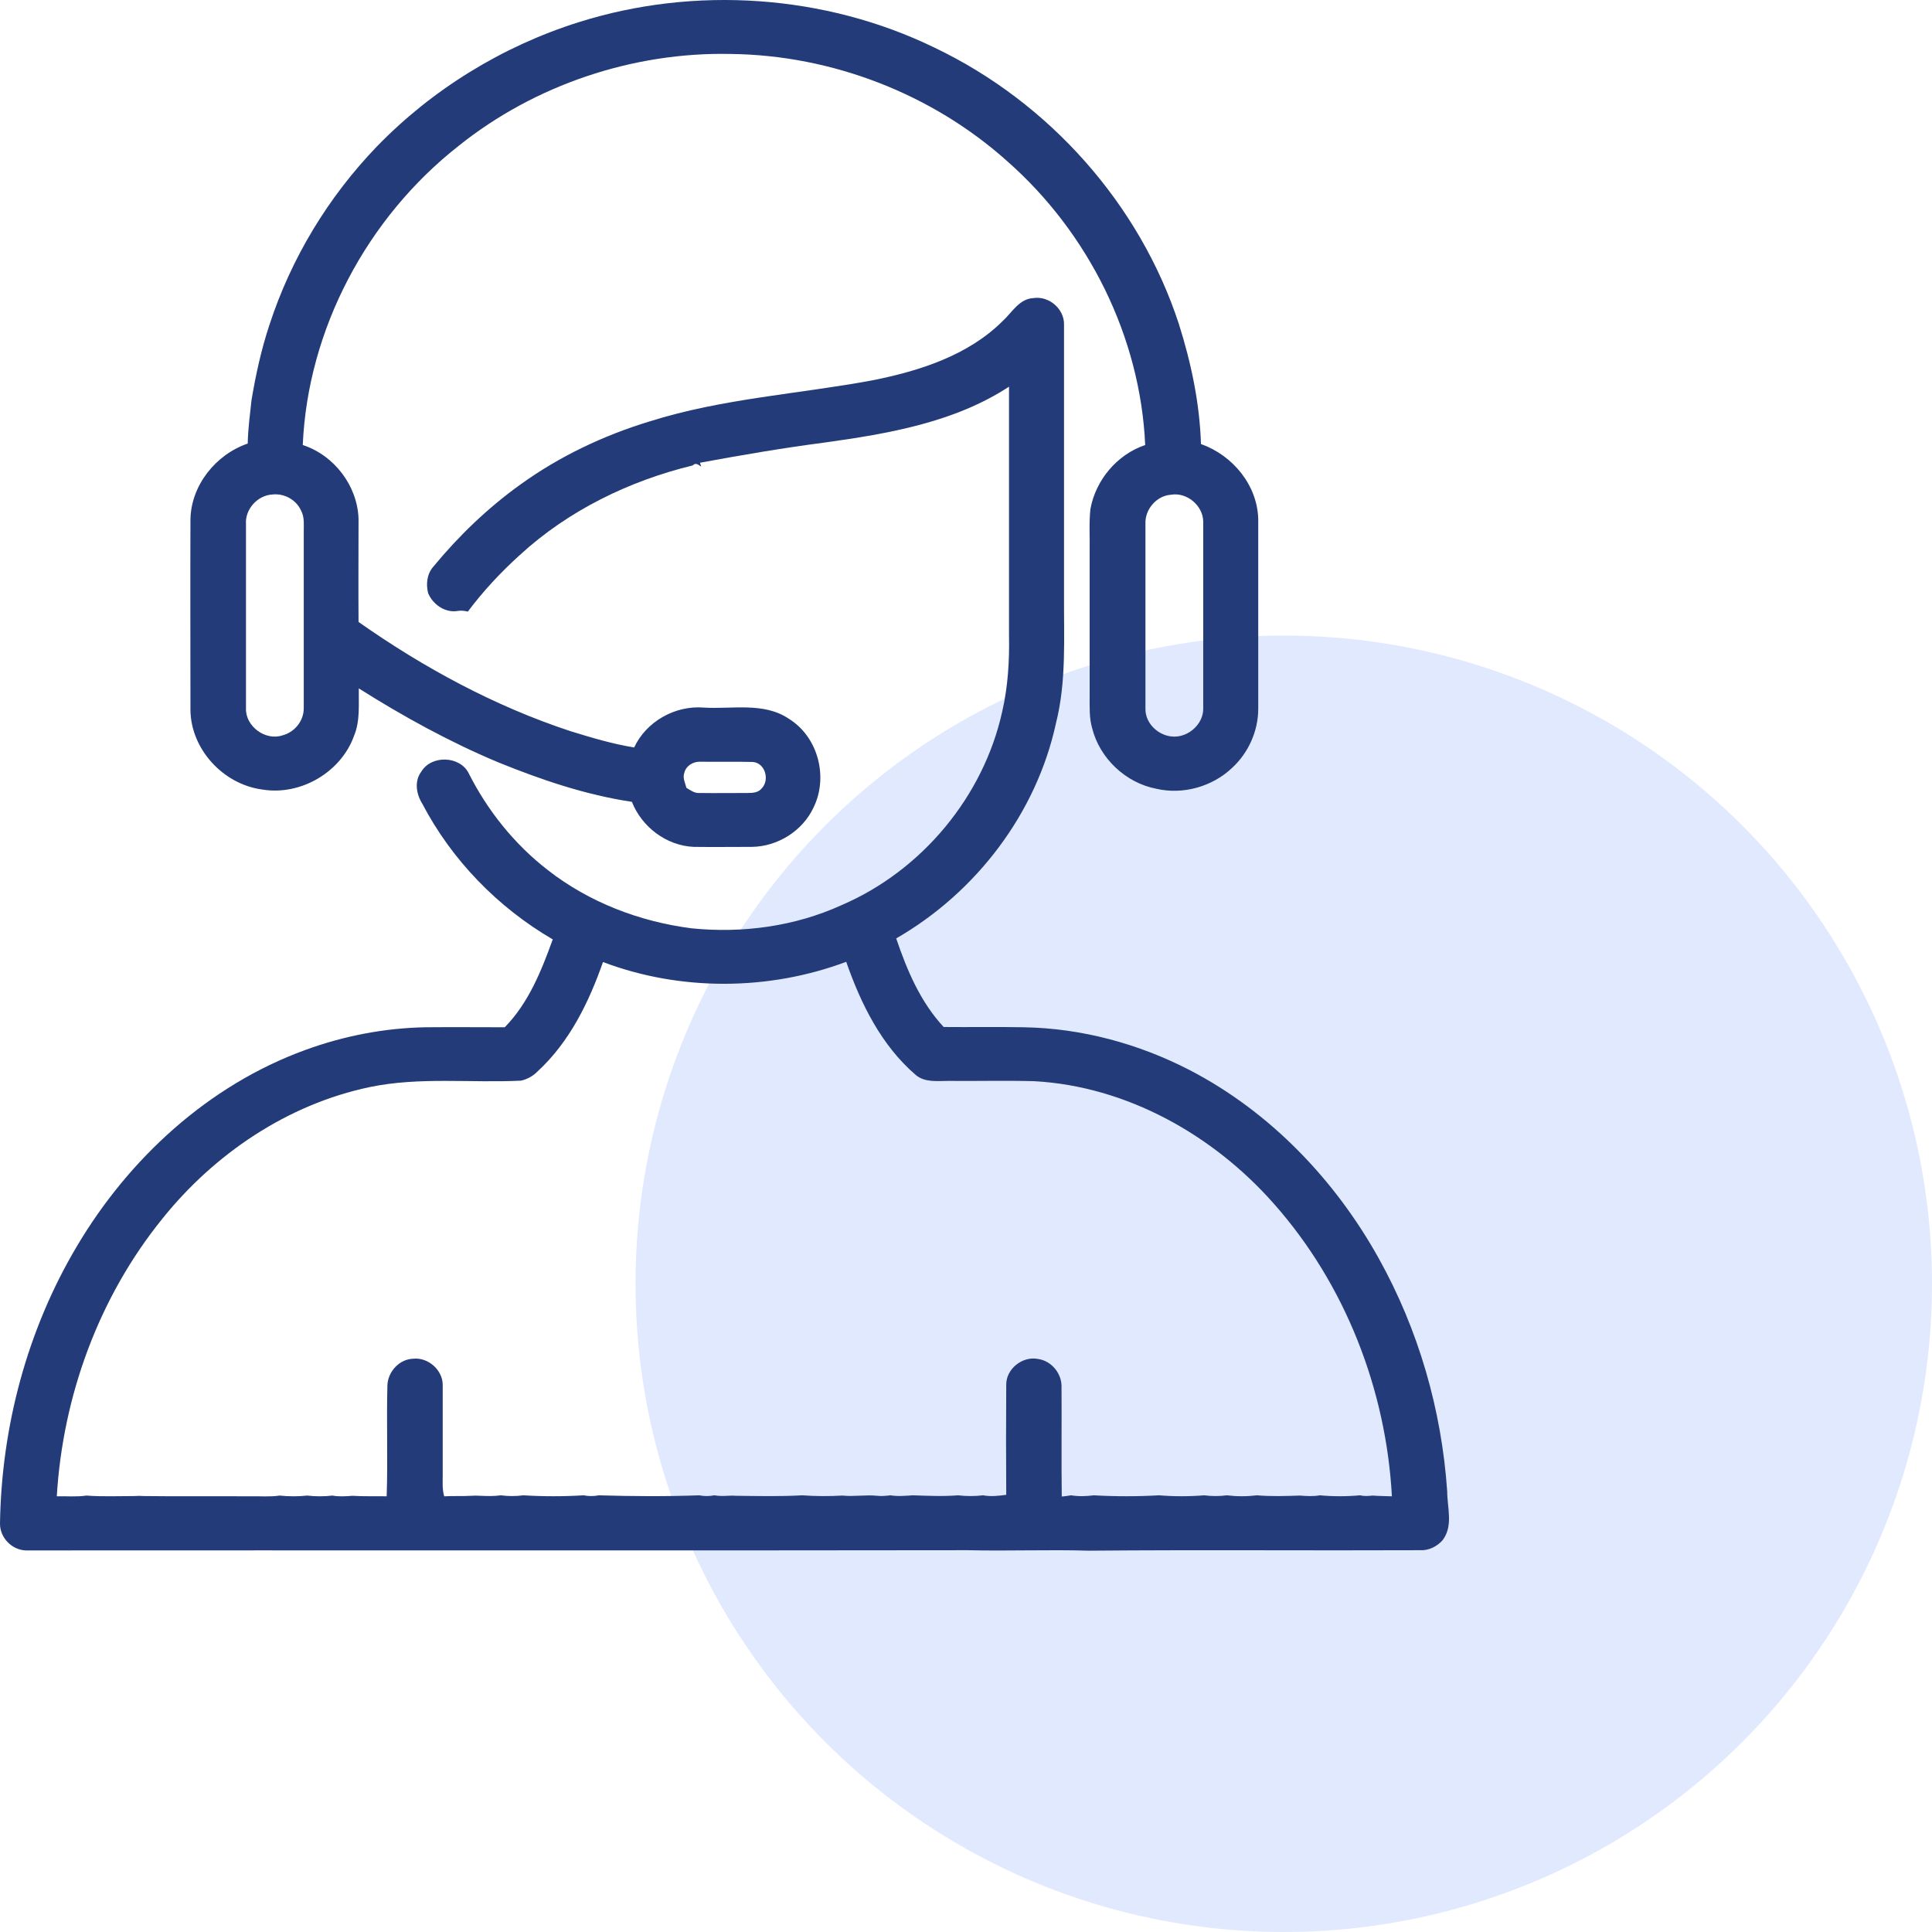
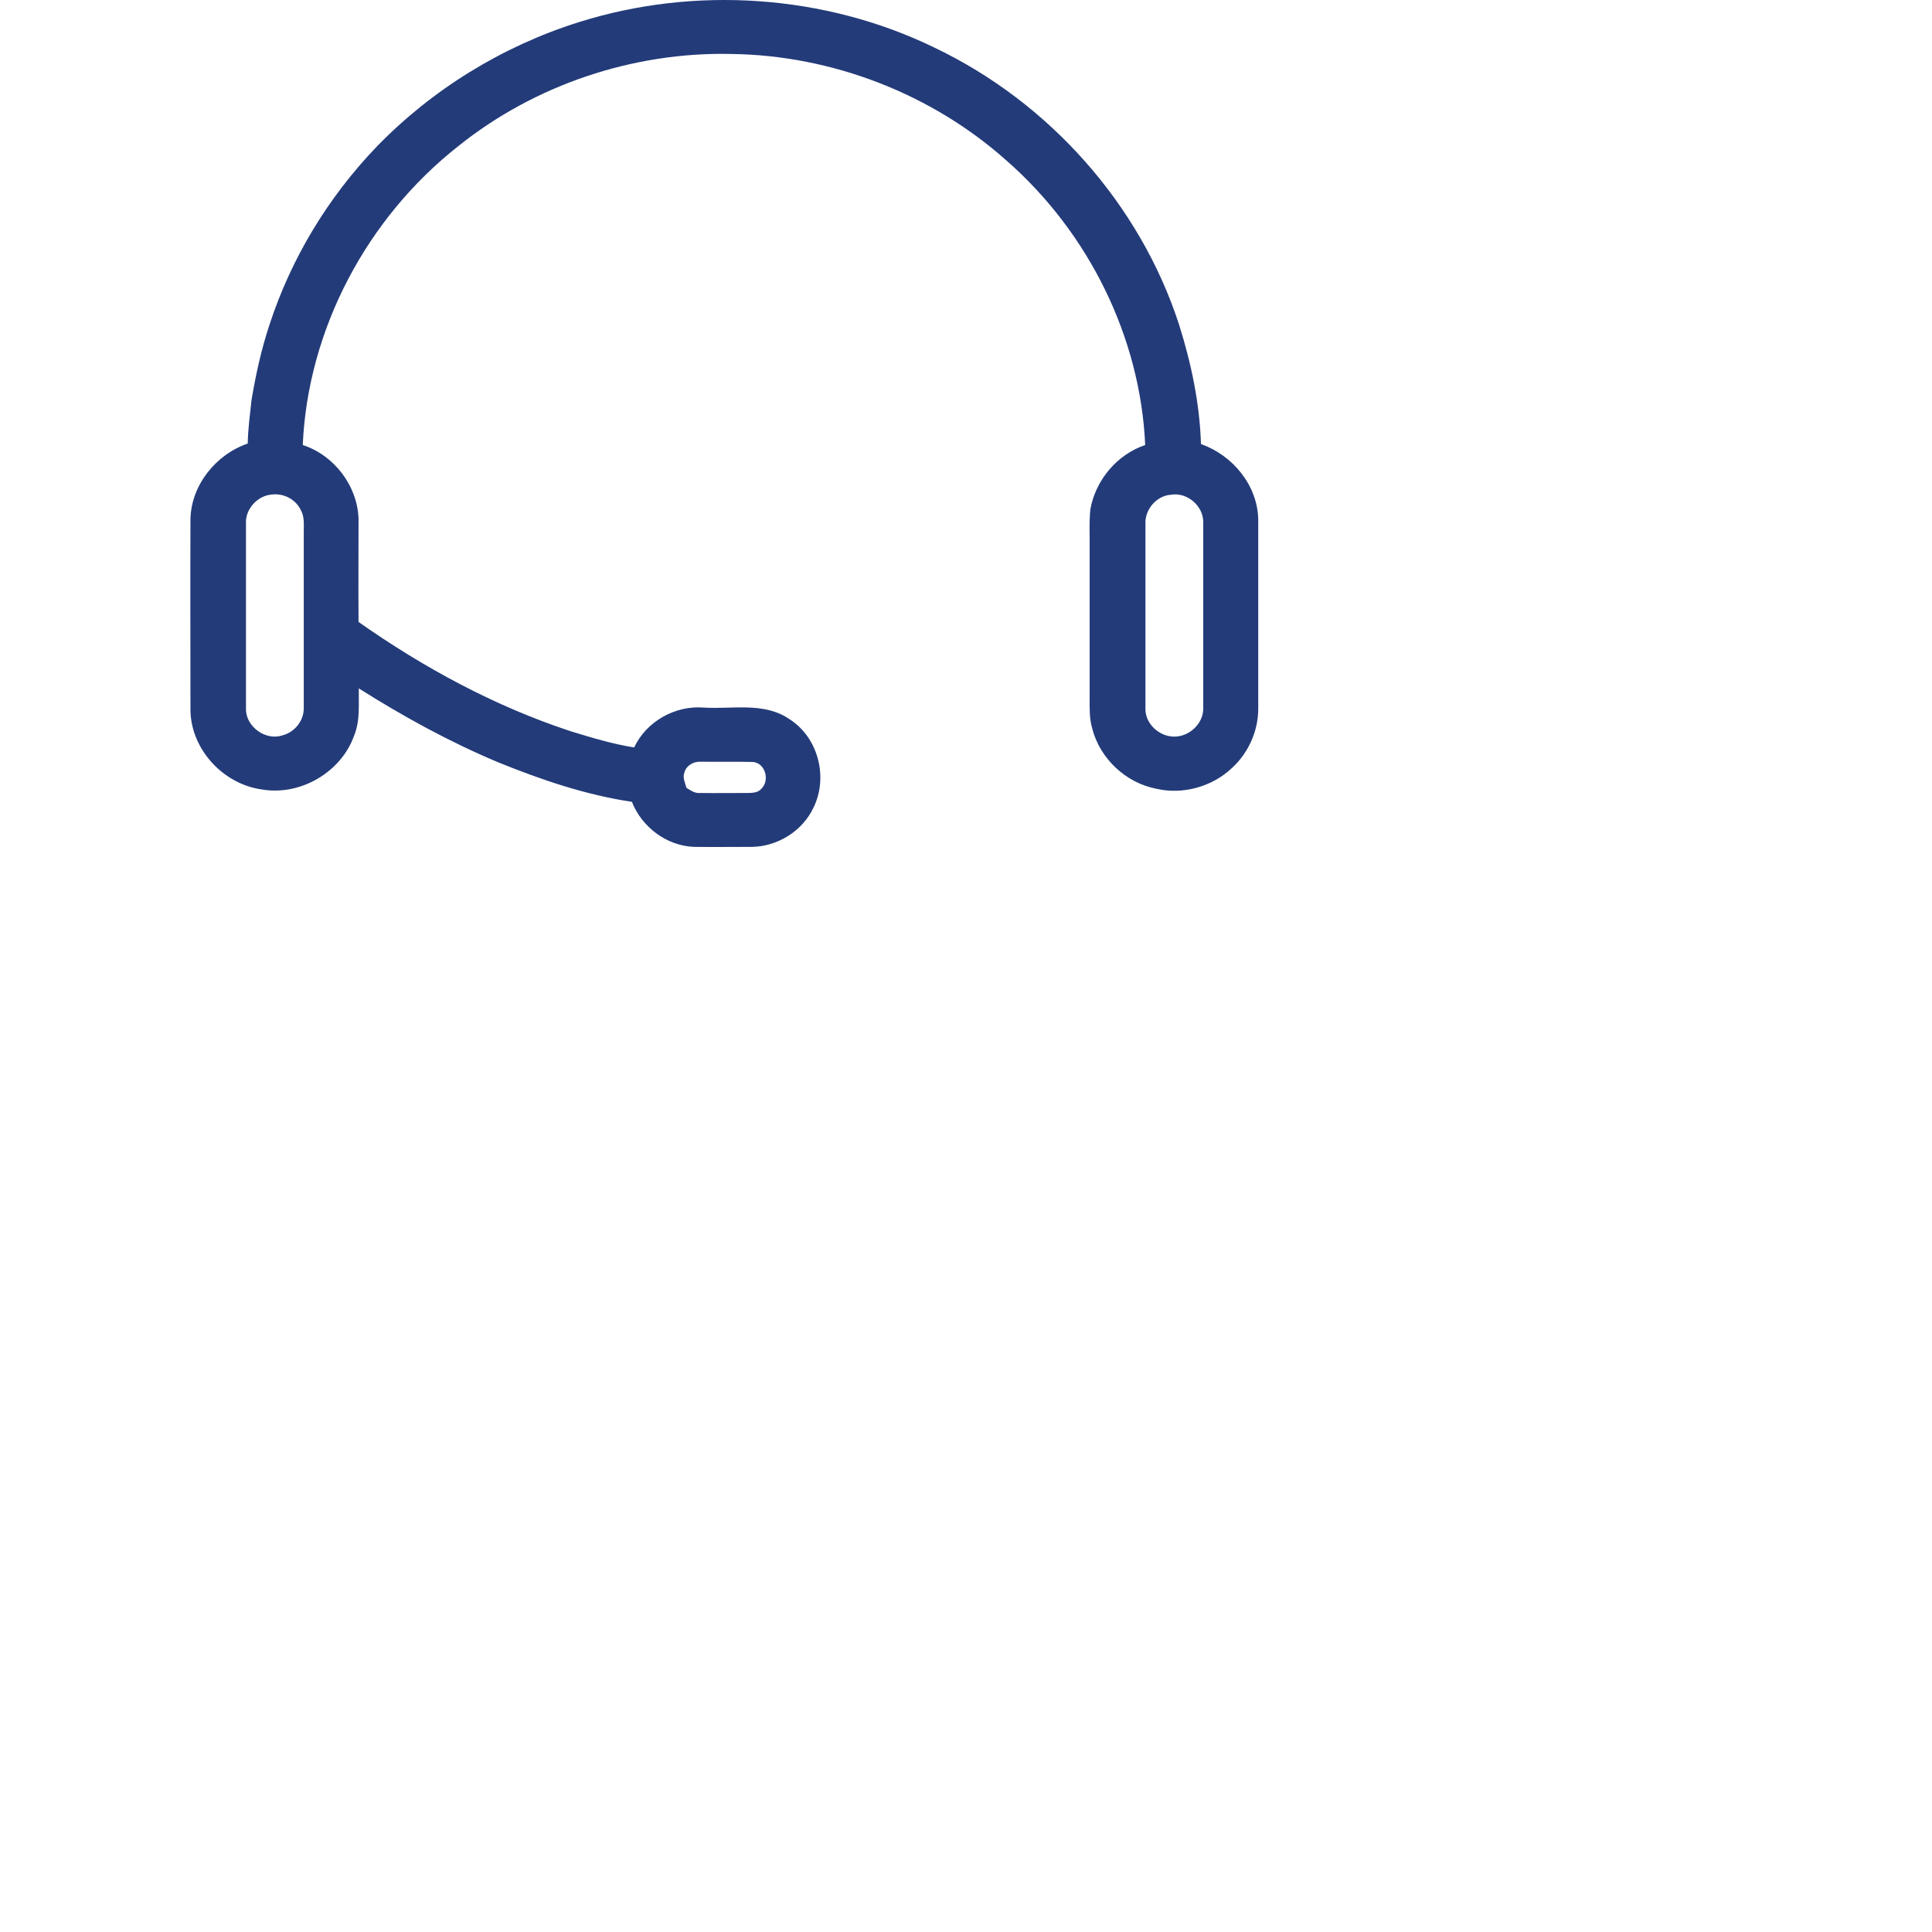
<svg xmlns="http://www.w3.org/2000/svg" width="76" height="76" viewBox="0 0 76 76" fill="none">
-   <circle cx="50.5" cy="50.5" r="25.5" fill="#E0E9FE" />
  <path d="M22.762 0.874C27.328 -0.568 32.457 -0.219 36.757 1.872C41.283 4.03 44.841 8.048 46.373 12.743C46.857 14.272 47.193 15.86 47.243 17.467C48.498 17.912 49.467 19.093 49.496 20.429C49.496 22.917 49.496 25.405 49.496 27.883C49.496 28.754 49.111 29.616 48.468 30.206C47.697 30.942 46.541 31.271 45.493 31.029C44.278 30.797 43.26 29.829 42.963 28.648C42.845 28.241 42.864 27.815 42.864 27.389C42.864 25.482 42.864 23.585 42.864 21.678C42.874 21.126 42.835 20.574 42.894 20.023C43.102 18.89 43.932 17.883 45.049 17.506C44.861 13.265 42.825 9.151 39.603 6.325C36.668 3.701 32.744 2.172 28.761 2.123C24.906 2.036 21.032 3.343 18.047 5.734C14.43 8.57 12.107 12.965 11.91 17.506C13.155 17.912 14.064 19.122 14.104 20.41C14.104 21.765 14.094 23.12 14.104 24.466C16.664 26.266 19.451 27.777 22.445 28.764C23.266 29.016 24.096 29.267 24.946 29.403C25.42 28.386 26.557 27.738 27.694 27.835C28.8 27.902 30.046 27.612 31.024 28.27C32.19 28.987 32.596 30.584 31.993 31.784C31.568 32.685 30.589 33.304 29.571 33.314C28.81 33.314 28.049 33.324 27.288 33.314C26.201 33.265 25.242 32.52 24.857 31.542C23.038 31.271 21.279 30.671 19.589 29.984C17.672 29.18 15.863 28.183 14.114 27.08C14.104 27.709 14.173 28.357 13.926 28.948C13.422 30.361 11.841 31.31 10.318 31.058C8.777 30.855 7.512 29.471 7.492 27.941C7.492 25.434 7.482 22.927 7.492 20.419C7.521 19.093 8.48 17.883 9.745 17.448C9.755 16.876 9.834 16.305 9.893 15.744C10.062 14.737 10.279 13.74 10.605 12.762C11.455 10.158 12.908 7.757 14.815 5.773C16.99 3.527 19.747 1.823 22.762 0.874ZM46.067 19.461C45.484 19.5 45.029 20.052 45.059 20.613C45.059 23.043 45.059 25.463 45.059 27.883C45.049 28.474 45.602 28.977 46.195 28.977C46.788 28.977 47.332 28.464 47.332 27.883C47.332 25.424 47.332 22.965 47.332 20.516C47.322 19.887 46.689 19.355 46.067 19.461ZM10.724 19.451C10.131 19.48 9.636 20.032 9.676 20.613C9.676 23.033 9.676 25.453 9.676 27.873C9.656 28.57 10.437 29.151 11.109 28.928C11.593 28.803 11.949 28.357 11.949 27.864C11.949 25.54 11.949 23.227 11.949 20.903C11.949 20.623 11.979 20.332 11.841 20.081C11.653 19.664 11.188 19.403 10.724 19.451ZM26.923 30.39C26.843 30.594 26.952 30.797 27.002 30.991C27.16 31.087 27.328 31.213 27.525 31.194C28.148 31.203 28.771 31.194 29.403 31.194C29.601 31.194 29.828 31.184 29.957 31.02C30.283 30.7 30.115 30.022 29.621 29.974C28.919 29.955 28.217 29.974 27.516 29.964C27.249 29.964 26.982 30.139 26.923 30.39Z" fill="#233B79" />
-   <path d="M39.435 12.636C39.81 12.297 40.087 11.755 40.651 11.726C41.273 11.63 41.876 12.162 41.856 12.781C41.856 16.325 41.856 19.877 41.856 23.42C41.846 25.095 41.955 26.799 41.54 28.445C40.779 31.968 38.417 35.095 35.254 36.915C35.679 38.164 36.203 39.413 37.122 40.4C38.17 40.41 39.227 40.39 40.275 40.41C42.548 40.448 44.792 41.058 46.798 42.094C49.971 43.74 52.521 46.421 54.23 49.49C55.802 52.307 56.711 55.463 56.929 58.667C56.929 59.306 57.176 60.022 56.751 60.584C56.543 60.826 56.207 61 55.871 60.981C51.522 61 47.174 60.961 42.835 61C41.254 60.952 39.662 61.019 38.081 60.981C25.727 61 13.372 60.981 1.018 60.99C0.455 60.971 -0.01 60.477 0 59.925C0.059 56.121 1.068 52.317 3.024 49.025C5.06 45.589 8.184 42.694 12.018 41.3C13.53 40.748 15.132 40.439 16.743 40.41C17.78 40.4 18.818 40.41 19.856 40.41C20.795 39.451 21.299 38.183 21.744 36.954C19.569 35.685 17.77 33.827 16.614 31.62C16.377 31.242 16.288 30.729 16.575 30.352C16.97 29.693 18.087 29.732 18.433 30.41C19.174 31.881 20.232 33.207 21.546 34.224C23.167 35.492 25.163 36.257 27.209 36.518C29.206 36.721 31.271 36.441 33.1 35.608C36.282 34.243 38.694 31.31 39.425 27.989C39.652 27.002 39.712 25.986 39.692 24.979C39.692 21.726 39.692 18.474 39.692 15.211C37.547 16.615 34.948 17.06 32.438 17.409C30.797 17.622 29.166 17.902 27.535 18.203C27.545 18.241 27.575 18.319 27.585 18.357C27.486 18.299 27.377 18.174 27.249 18.309C24.738 18.919 22.346 20.09 20.449 21.833C19.698 22.51 19.006 23.256 18.403 24.059C18.285 24.03 18.156 24.011 18.027 24.03C17.514 24.127 17.029 23.779 16.841 23.333C16.753 22.975 16.792 22.578 17.049 22.288C18.047 21.078 19.194 19.974 20.479 19.054C22.011 17.951 23.74 17.128 25.559 16.576C28.405 15.676 31.41 15.502 34.325 14.96C36.173 14.592 38.081 13.982 39.435 12.636ZM23.72 37.844C23.167 39.422 22.406 40.99 21.141 42.152C20.973 42.326 20.745 42.452 20.498 42.51C18.522 42.607 16.505 42.355 14.549 42.762C11.307 43.44 8.431 45.395 6.395 47.931C3.884 51.029 2.471 54.921 2.234 58.861C2.619 58.851 3.015 58.89 3.4 58.832C4.033 58.88 4.665 58.851 5.288 58.851C5.406 58.841 5.535 58.841 5.653 58.851C7.047 58.87 8.441 58.851 9.824 58.861C10.22 58.851 10.615 58.89 11 58.832C11.366 58.87 11.722 58.87 12.088 58.832C12.414 58.87 12.75 58.87 13.076 58.832C13.333 58.88 13.6 58.861 13.867 58.841C14.311 58.87 14.766 58.851 15.211 58.861C15.26 57.399 15.201 55.937 15.24 54.475C15.27 53.953 15.705 53.469 16.248 53.449C16.841 53.382 17.415 53.895 17.415 54.475C17.415 55.666 17.415 56.866 17.415 58.057C17.415 58.328 17.395 58.599 17.474 58.861C17.83 58.841 18.176 58.861 18.532 58.841C18.65 58.832 18.779 58.832 18.897 58.841C19.164 58.851 19.431 58.861 19.698 58.822C19.994 58.861 20.291 58.861 20.587 58.822C21.378 58.87 22.169 58.87 22.959 58.822C23.157 58.861 23.355 58.861 23.552 58.822C24.867 58.861 26.191 58.87 27.506 58.822C27.703 58.861 27.901 58.861 28.099 58.822C28.267 58.851 28.435 58.851 28.613 58.841C28.731 58.832 28.86 58.832 28.978 58.841C29.838 58.851 30.698 58.87 31.558 58.822C32.082 58.861 32.615 58.861 33.139 58.832C33.594 58.88 34.058 58.793 34.513 58.841C34.681 58.861 34.859 58.841 35.027 58.822C35.324 58.87 35.61 58.841 35.907 58.822C36.5 58.841 37.093 58.87 37.686 58.822C38.012 58.861 38.348 58.861 38.674 58.822C38.98 58.88 39.287 58.841 39.583 58.803C39.573 57.36 39.573 55.918 39.583 54.475C39.573 53.856 40.216 53.333 40.838 53.459C41.372 53.536 41.777 54.04 41.758 54.572C41.767 56.005 41.748 57.438 41.767 58.87C41.856 58.861 42.044 58.841 42.133 58.822C42.43 58.87 42.726 58.861 43.023 58.822C43.873 58.87 44.742 58.87 45.592 58.822C46.185 58.87 46.778 58.87 47.371 58.822C47.668 58.861 47.964 58.861 48.261 58.822C48.656 58.87 49.051 58.87 49.447 58.822C50 58.87 50.564 58.851 51.127 58.832C51.394 58.851 51.661 58.87 51.918 58.822C52.441 58.87 52.975 58.87 53.499 58.822C53.657 58.861 53.825 58.851 53.993 58.832C54.24 58.851 54.497 58.851 54.754 58.861C54.527 54.679 52.926 50.526 50.109 47.35C47.737 44.659 44.327 42.723 40.66 42.53C39.544 42.501 38.417 42.53 37.3 42.52C36.865 42.52 36.381 42.588 36.025 42.288C34.671 41.126 33.861 39.48 33.288 37.835C30.243 38.977 26.764 38.996 23.72 37.844Z" fill="#233B79" />
</svg>